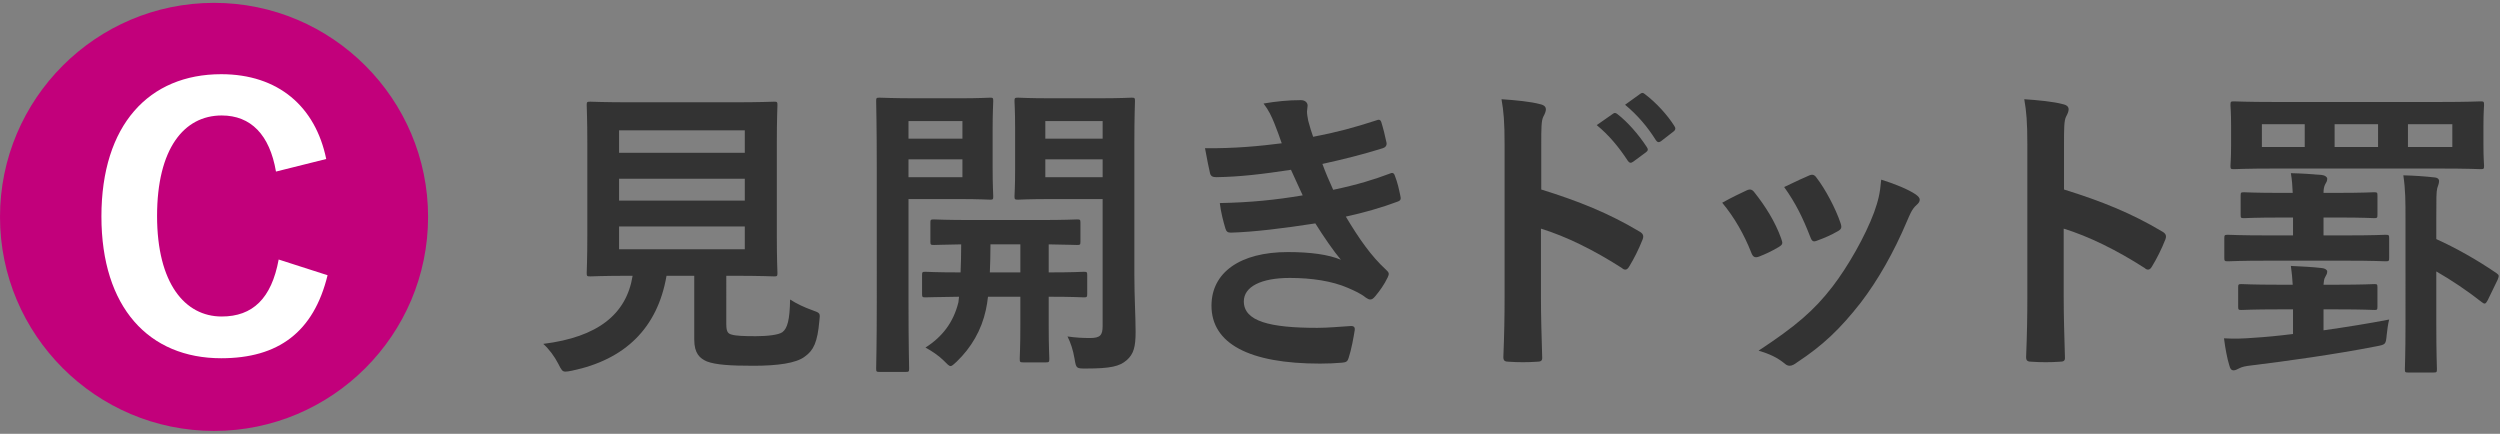
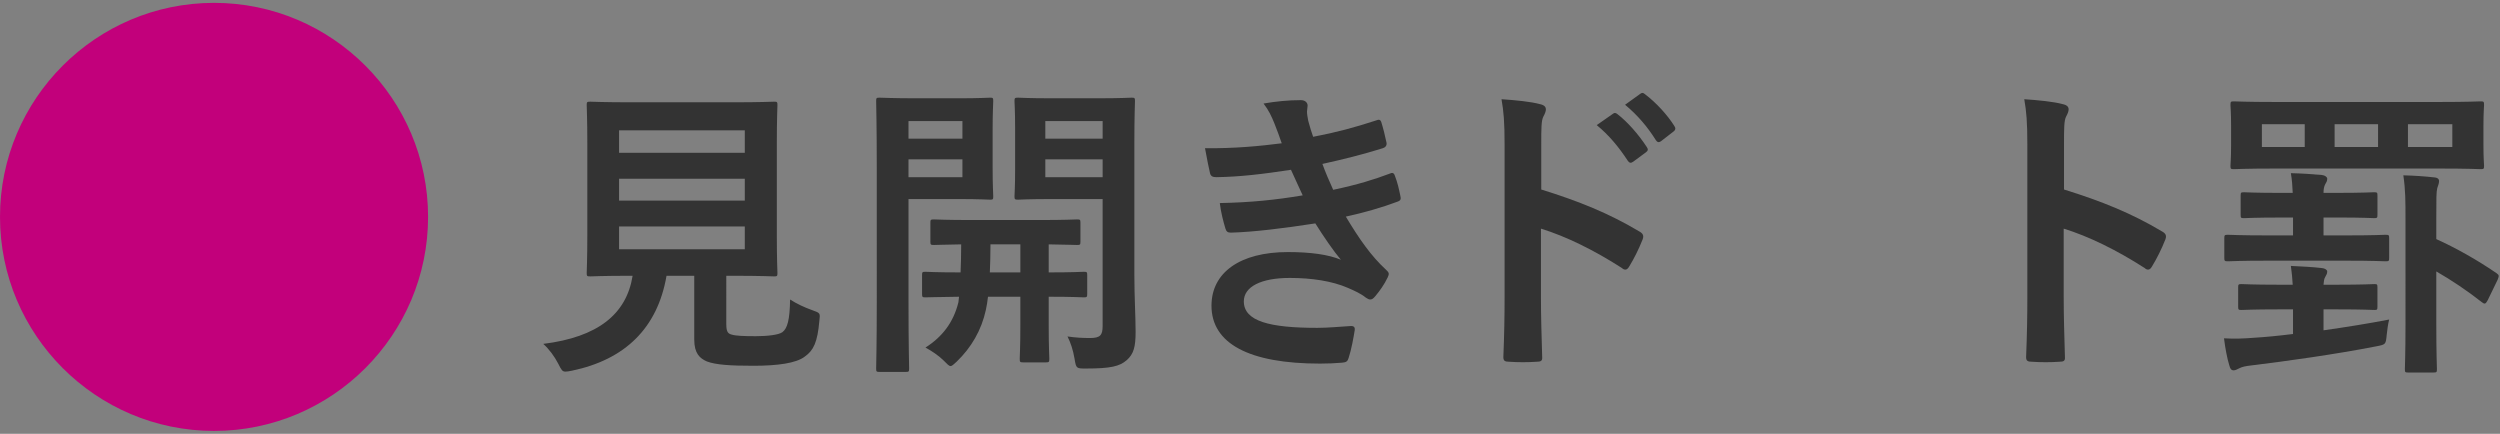
<svg xmlns="http://www.w3.org/2000/svg" version="1.1" id="レイヤー_1" x="0px" y="0px" viewBox="0 0 219 38" style="enable-background:new 0 0 219 38;" xml:space="preserve">
  <rect x="0" y="0" width="219" height="38" fill="#808080" stroke="none" />
  <g>
    <g>
      <path style="fill:#333333;" d="M63.625,28.423c0,0.621,0.135,0.811,0.486,0.891c0.351,0.108,1.053,0.136,2.105,0.136    c0.972,0,1.997-0.108,2.321-0.352c0.432-0.323,0.648-1.053,0.675-2.861c0.54,0.352,1.269,0.702,1.97,0.945    c0.675,0.243,0.675,0.243,0.594,0.918c-0.162,1.889-0.513,2.591-1.269,3.131c-0.756,0.594-2.429,0.81-4.508,0.81    c-2.024,0-3.293-0.081-4.076-0.378c-0.621-0.27-1.107-0.701-1.107-1.916v-5.588h-2.429c-0.783,4.562-3.617,7.342-8.287,8.313    c-0.27,0.055-0.432,0.081-0.567,0.081c-0.27,0-0.351-0.135-0.621-0.675c-0.351-0.675-0.81-1.295-1.323-1.754    c4.778-0.594,7.288-2.592,7.828-5.966h-0.054c-2.618,0-3.482,0.054-3.644,0.054c-0.297,0-0.324-0.026-0.324-0.297    c0-0.188,0.054-1.188,0.054-3.293v-8.07c0-2.16-0.054-3.158-0.054-3.348c0-0.27,0.027-0.297,0.324-0.297    c0.162,0,1.08,0.054,3.698,0.054h8.692c2.591,0,3.509-0.054,3.698-0.054c0.27,0,0.297,0.027,0.297,0.297    c0,0.189-0.054,1.188-0.054,3.348v8.07c0,2.105,0.054,3.131,0.054,3.293c0,0.271-0.027,0.297-0.297,0.297    c-0.189,0-1.107-0.054-3.698-0.054h-0.486V28.423z M54.231,11.418v1.97h11.013v-1.97H54.231z M65.244,17.572v-1.917H54.231v1.917    H65.244z M65.244,19.84H54.231v1.997h11.013V19.84z" />
      <path style="fill:#333333;" d="M84.012,8.61c1.781,0,2.564-0.054,2.726-0.054c0.243,0,0.27,0.026,0.27,0.297    c0,0.188-0.054,0.944-0.054,2.591v3.186c0,1.646,0.054,2.402,0.054,2.564c0,0.27-0.027,0.297-0.27,0.297    c-0.162,0-0.945-0.054-2.726-0.054h-4.427v9.016c0,3.778,0.054,5.641,0.054,5.83c0,0.27-0.027,0.297-0.297,0.297h-2.294    c-0.27,0-0.297-0.027-0.297-0.297c0-0.189,0.054-2.052,0.054-5.83V14.738c0-3.779-0.054-5.696-0.054-5.885    c0-0.271,0.027-0.297,0.297-0.297c0.189,0,1.215,0.054,3.212,0.054H84.012z M79.585,10.607v1.539h4.724v-1.539H79.585z     M84.309,13.955h-4.724v1.565h4.724V13.955z M86.549,25.994c-0.054,0.432-0.108,0.81-0.189,1.16    c-0.378,1.755-1.269,3.293-2.564,4.535c-0.27,0.243-0.405,0.378-0.513,0.378c-0.162,0-0.297-0.162-0.621-0.486    c-0.432-0.432-1.08-0.863-1.593-1.134c1.484-0.944,2.456-2.213,2.888-3.968l0.054-0.485c-2.052,0.026-2.807,0.054-2.942,0.054    c-0.27,0-0.297-0.027-0.297-0.324v-1.619c0-0.271,0.027-0.297,0.297-0.297c0.135,0,0.918,0.054,3.077,0.054    c0.027-0.675,0.054-1.512,0.054-2.456c-1.62,0.026-2.24,0.054-2.375,0.054c-0.297,0-0.324-0.027-0.324-0.297v-1.646    c0-0.27,0.027-0.297,0.324-0.297c0.162,0,0.972,0.054,3.374,0.054h5.776c2.402,0,3.212-0.054,3.374-0.054    c0.27,0,0.297,0.027,0.297,0.297v1.646c0,0.27-0.027,0.297-0.297,0.297c-0.135,0-0.81-0.027-2.483-0.054v2.456    c2.132,0,2.942-0.054,3.077-0.054c0.27,0,0.297,0.026,0.297,0.297v1.619c0,0.297-0.027,0.324-0.297,0.324    c-0.135,0-0.945-0.054-3.077-0.054v2.51c0,1.862,0.054,2.754,0.054,2.915c0,0.297-0.027,0.324-0.297,0.324h-1.998    c-0.27,0-0.297-0.027-0.297-0.324c0-0.161,0.054-1.053,0.054-2.915v-2.51H86.549z M89.383,23.861v-2.456h-2.618    c0,0.918-0.027,1.754-0.054,2.456H89.383z M99.371,24.131c0,1.89,0.108,3.617,0.108,4.94c0,1.295-0.162,1.943-0.783,2.483    c-0.621,0.539-1.404,0.729-3.563,0.729c-0.837,0-0.864,0-0.999-0.837c-0.135-0.81-0.351-1.431-0.621-1.971    c0.756,0.108,1.377,0.136,1.97,0.136c0.891,0,1.107-0.243,1.107-1.053V17.437h-4.427c-2.105,0-2.807,0.054-2.969,0.054    c-0.297,0-0.324-0.027-0.324-0.297c0-0.162,0.054-0.756,0.054-2.349v-3.617c0-1.565-0.054-2.187-0.054-2.375    c0-0.271,0.027-0.297,0.324-0.297c0.162,0,0.864,0.054,2.969,0.054h3.968c2.105,0,2.834-0.054,2.996-0.054    c0.27,0,0.297,0.026,0.297,0.297c0,0.188-0.054,1.322-0.054,3.698V24.131z M91.57,10.607v1.539h5.021v-1.539H91.57z M96.59,13.955    H91.57v1.565h5.021V13.955z" />
      <path style="fill:#333333;" d="M111.632,10.797c-0.243-0.594-0.486-1.134-0.945-1.728c1.08-0.188,2.186-0.297,3.266-0.297    c0.378,0,0.594,0.216,0.594,0.485c0,0.162-0.054,0.352-0.054,0.514c0,0.242,0.054,0.513,0.108,0.81    c0.189,0.702,0.27,0.944,0.432,1.403c2.105-0.404,3.59-0.81,5.507-1.431c0.243-0.107,0.378-0.081,0.459,0.135    c0.162,0.514,0.351,1.27,0.459,1.809c0.054,0.271-0.135,0.433-0.324,0.486c-1.808,0.566-3.455,0.972-5.291,1.377    c0.243,0.675,0.594,1.511,0.945,2.267c2.186-0.459,3.617-0.917,4.913-1.403c0.27-0.135,0.405-0.081,0.486,0.162    c0.243,0.621,0.351,1.134,0.486,1.781c0.054,0.243,0.054,0.378-0.216,0.486c-1.35,0.513-3.05,0.998-4.562,1.322    c1.161,1.943,2.213,3.455,3.536,4.67c0.27,0.243,0.27,0.351,0.135,0.647c-0.297,0.621-0.675,1.161-1.107,1.674    c-0.162,0.189-0.27,0.27-0.432,0.27c-0.108,0-0.216-0.054-0.378-0.161c-0.432-0.352-0.972-0.595-1.593-0.864    c-1.377-0.594-3.158-0.863-5.075-0.863c-2.537,0-4.022,0.782-4.022,2.051c0,1.755,2.294,2.321,6.424,2.321    c0.999,0,1.997-0.107,2.969-0.161c0.27,0,0.351,0.135,0.324,0.351c-0.108,0.675-0.297,1.728-0.54,2.456    c-0.081,0.271-0.189,0.378-0.567,0.405c-0.621,0.054-1.269,0.081-1.943,0.081c-6.208,0-9.501-1.755-9.501-5.075    c0-2.888,2.483-4.696,6.694-4.696c1.97,0,3.563,0.216,4.643,0.675c-0.621-0.729-1.512-2.024-2.24-3.186    c-2.78,0.432-5.426,0.756-7.396,0.81c-0.297,0-0.405-0.107-0.486-0.378c-0.162-0.539-0.405-1.457-0.486-2.213    c2.699-0.054,4.859-0.271,7.261-0.675c-0.27-0.567-0.675-1.484-1.026-2.24c-2.483,0.378-4.481,0.62-6.559,0.647    c-0.324,0-0.486-0.107-0.54-0.378c-0.081-0.297-0.27-1.296-0.432-2.159c2.645,0.027,4.805-0.189,6.721-0.432    C112.064,11.93,111.903,11.471,111.632,10.797z" />
      <path style="fill:#333333;" d="M135.014,16.6c3.293,1.025,5.911,2.078,8.584,3.671c0.297,0.162,0.432,0.351,0.297,0.701    c-0.351,0.892-0.783,1.729-1.161,2.349c-0.108,0.189-0.216,0.297-0.351,0.297c-0.081,0-0.189-0.026-0.297-0.135    c-2.483-1.593-4.913-2.78-7.099-3.455v5.966c0,1.754,0.054,3.347,0.108,5.29c0.027,0.324-0.108,0.405-0.486,0.405    c-0.783,0.054-1.62,0.054-2.402,0c-0.378,0-0.513-0.081-0.513-0.405c0.081-1.997,0.108-3.59,0.108-5.317v-13.28    c0-2.024-0.081-2.915-0.27-3.995c1.242,0.081,2.591,0.216,3.374,0.432c0.378,0.081,0.513,0.243,0.513,0.459    c0,0.162-0.081,0.378-0.216,0.621c-0.189,0.351-0.189,1.025-0.189,2.537V16.6z M141.304,9.96c0.135-0.107,0.243-0.081,0.405,0.054    c0.837,0.648,1.808,1.728,2.564,2.889c0.108,0.162,0.108,0.297-0.081,0.432l-1.134,0.837c-0.189,0.135-0.324,0.108-0.459-0.081    c-0.81-1.241-1.674-2.268-2.726-3.131L141.304,9.96z M143.706,8.205c0.162-0.107,0.243-0.08,0.405,0.055    c0.999,0.756,1.97,1.835,2.564,2.78c0.108,0.162,0.135,0.323-0.081,0.485l-1.08,0.837c-0.216,0.162-0.351,0.081-0.459-0.081    c-0.729-1.16-1.593-2.187-2.699-3.104L143.706,8.205z" />
-       <path style="fill:#333333;" d="M152.998,16.681c0.297-0.136,0.486-0.108,0.702,0.188c0.945,1.188,1.809,2.564,2.321,3.995    c0.054,0.188,0.108,0.297,0.108,0.405c0,0.161-0.108,0.242-0.324,0.378c-0.648,0.377-1.107,0.594-1.728,0.836    c-0.378,0.136-0.54,0-0.675-0.378c-0.621-1.565-1.458-3.05-2.537-4.346C151.783,17.248,152.431,16.951,152.998,16.681z     M167.817,17.032c0.216,0.162,0.351,0.297,0.351,0.459s-0.081,0.297-0.297,0.485c-0.405,0.352-0.594,0.892-0.81,1.377    c-1.161,2.753-2.564,5.21-4.076,7.18c-1.781,2.268-3.266,3.698-5.56,5.21c-0.216,0.162-0.432,0.297-0.648,0.297    c-0.135,0-0.297-0.054-0.432-0.188c-0.675-0.54-1.296-0.837-2.294-1.134c3.239-2.133,4.859-3.51,6.478-5.614    c1.35-1.755,2.861-4.4,3.644-6.506c0.351-0.999,0.513-1.593,0.621-2.861C165.928,16.088,167.142,16.573,167.817,17.032z     M158.451,15.385c0.297-0.135,0.486-0.108,0.702,0.216c0.729,0.944,1.646,2.646,2.078,3.941c0.135,0.404,0.081,0.539-0.27,0.729    c-0.513,0.297-1.107,0.566-1.862,0.837c-0.297,0.107-0.405-0.027-0.54-0.405c-0.621-1.593-1.242-2.888-2.267-4.318    C157.371,15.871,157.992,15.574,158.451,15.385z" />
      <path style="fill:#333333;" d="M180.807,16.6c3.293,1.025,5.911,2.078,8.584,3.671c0.297,0.162,0.432,0.351,0.297,0.701    c-0.351,0.892-0.783,1.729-1.161,2.349c-0.108,0.189-0.216,0.297-0.351,0.297c-0.081,0-0.189-0.026-0.297-0.135    c-2.483-1.593-4.913-2.78-7.099-3.455v5.966c0,1.754,0.054,3.347,0.108,5.29c0.027,0.324-0.108,0.405-0.486,0.405    c-0.783,0.054-1.619,0.054-2.402,0c-0.378,0-0.513-0.081-0.513-0.405c0.081-1.997,0.108-3.59,0.108-5.317v-13.28    c0-2.024-0.081-2.915-0.27-3.995c1.242,0.081,2.591,0.216,3.374,0.432c0.378,0.081,0.513,0.243,0.513,0.459    c0,0.162-0.081,0.378-0.216,0.621c-0.189,0.351-0.189,1.025-0.189,2.537V16.6z" />
      <path style="fill:#333333;" d="M203.541,27.1v1.835c1.917-0.27,3.941-0.594,5.75-0.944c-0.108,0.405-0.162,0.891-0.216,1.35    c-0.081,0.837-0.081,0.837-0.918,0.999c-3.59,0.701-7.855,1.296-10.959,1.674c-0.459,0.054-0.756,0.107-1.026,0.242    c-0.162,0.081-0.351,0.189-0.513,0.189c-0.162,0-0.297-0.108-0.378-0.459c-0.162-0.513-0.351-1.458-0.459-2.349    c0.918,0.054,1.7,0.027,2.699-0.054c0.891-0.054,2.052-0.162,3.347-0.324V27.1h-1.242c-2.321,0-3.104,0.054-3.266,0.054    c-0.27,0-0.297-0.026-0.297-0.297v-1.674c0-0.27,0.027-0.297,0.297-0.297c0.162,0,0.945,0.055,3.266,0.055h1.215    c-0.027-0.567-0.081-1.053-0.162-1.646c1.026,0.054,1.809,0.081,2.726,0.188c0.27,0.027,0.459,0.162,0.459,0.297    c0,0.216-0.081,0.297-0.189,0.513c-0.081,0.135-0.108,0.324-0.135,0.648h1.188c2.322,0,3.104-0.055,3.266-0.055    c0.243,0,0.27,0.027,0.27,0.297v1.674c0,0.271-0.027,0.297-0.27,0.297c-0.162,0-0.945-0.054-3.266-0.054H203.541z M203.541,19.056    v1.565h1.944c2.483,0,3.32-0.054,3.482-0.054c0.297,0,0.324,0.027,0.324,0.297v1.728c0,0.27-0.027,0.297-0.324,0.297    c-0.162,0-0.999-0.054-3.482-0.054h-6.775c-2.51,0-3.374,0.054-3.536,0.054c-0.297,0-0.324-0.027-0.324-0.297v-1.728    c0-0.27,0.027-0.297,0.324-0.297c0.162,0,1.026,0.054,3.536,0.054h2.159v-1.565h-1.053c-2.294,0-3.077,0.054-3.239,0.054    c-0.27,0-0.297-0.026-0.297-0.297V17.14c0-0.271,0.027-0.298,0.297-0.298c0.162,0,0.945,0.055,3.239,0.055h1.026    c-0.027-0.594-0.054-1.08-0.162-1.728c1.026,0.026,1.809,0.081,2.726,0.162c0.27,0.026,0.459,0.188,0.459,0.323    c0,0.216-0.081,0.324-0.189,0.513c-0.081,0.162-0.135,0.378-0.135,0.729h1.215c2.294,0,3.05-0.055,3.212-0.055    c0.27,0,0.297,0.027,0.297,0.298v1.673c0,0.271-0.027,0.297-0.297,0.297c-0.162,0-0.918-0.054-3.212-0.054H203.541z     M213.663,8.934c2.564,0,3.455-0.054,3.644-0.054c0.27,0,0.297,0.026,0.297,0.323c0,0.162-0.054,0.621-0.054,1.809v1.7    c0,1.188,0.054,1.62,0.054,1.809c0,0.271-0.027,0.297-0.297,0.297c-0.189,0-1.08-0.054-3.644-0.054h-14.36    c-2.537,0-3.428,0.054-3.617,0.054c-0.27,0-0.297-0.026-0.297-0.297c0-0.188,0.054-0.62,0.054-1.809v-1.7    c0-1.188-0.054-1.646-0.054-1.809c0-0.297,0.027-0.323,0.297-0.323c0.189,0,1.08,0.054,3.617,0.054H213.663z M201.894,12.875    v-1.997h-3.752v1.997H201.894z M208.319,12.875v-1.997h-3.806v1.997H208.319z M210.721,19.246c0-1.674,0-2.592-0.189-3.888    c0.972,0.027,1.835,0.081,2.78,0.189c0.243,0.026,0.351,0.162,0.351,0.297c0,0.243-0.108,0.459-0.162,0.647    c-0.081,0.351-0.081,0.864-0.081,2.537v1.917c1.674,0.756,3.563,1.809,5.291,2.996c0.216,0.162,0.216,0.216,0.081,0.566    l-0.864,1.782c-0.189,0.351-0.27,0.378-0.513,0.188c-1.269-0.999-2.672-1.943-3.995-2.699v4.67c0,2.483,0.054,3.725,0.054,3.887    c0,0.271-0.027,0.297-0.297,0.297h-2.24c-0.243,0-0.27-0.026-0.27-0.297c0-0.188,0.054-1.403,0.054-3.887V19.246z M214.824,10.878    h-3.887v1.997h3.887V10.878z" />
    </g>
    <g>
      <g>
        <path style="fill:#C2007B;" d="M37.5,19c0,10.338-8.412,18.749-18.749,18.749S0,29.338,0,19S8.412,0.25,18.75,0.25S37.5,8.662,37.5,19z" />
      </g>
-       <path style="fill:#FFFFFF;" d="M28.577,13.929C27.634,9.33,24.371,6.5,19.379,6.5c-6.329,0-10.495,4.442-10.495,12.46    c0,7.98,4.166,12.422,10.495,12.422c4.992,0,8.097-2.28,9.316-7.272l-4.284-1.376c-0.629,3.42-2.28,4.992-4.992,4.992    c-3.223,0-5.66-2.909-5.66-8.805c0-5.896,2.358-8.805,5.66-8.805c2.555,0,4.206,1.69,4.756,4.914L28.577,13.929z" />
    </g>
  </g>
  <g>
</g>
  <g>
</g>
  <g>
</g>
  <g>
</g>
  <g>
</g>
  <g>
</g>
  <g>
</g>
  <g>
</g>
  <g>
</g>
  <g>
</g>
  <g>
</g>
  <g>
</g>
  <g>
</g>
  <g>
</g>
  <g>
</g>
</svg>